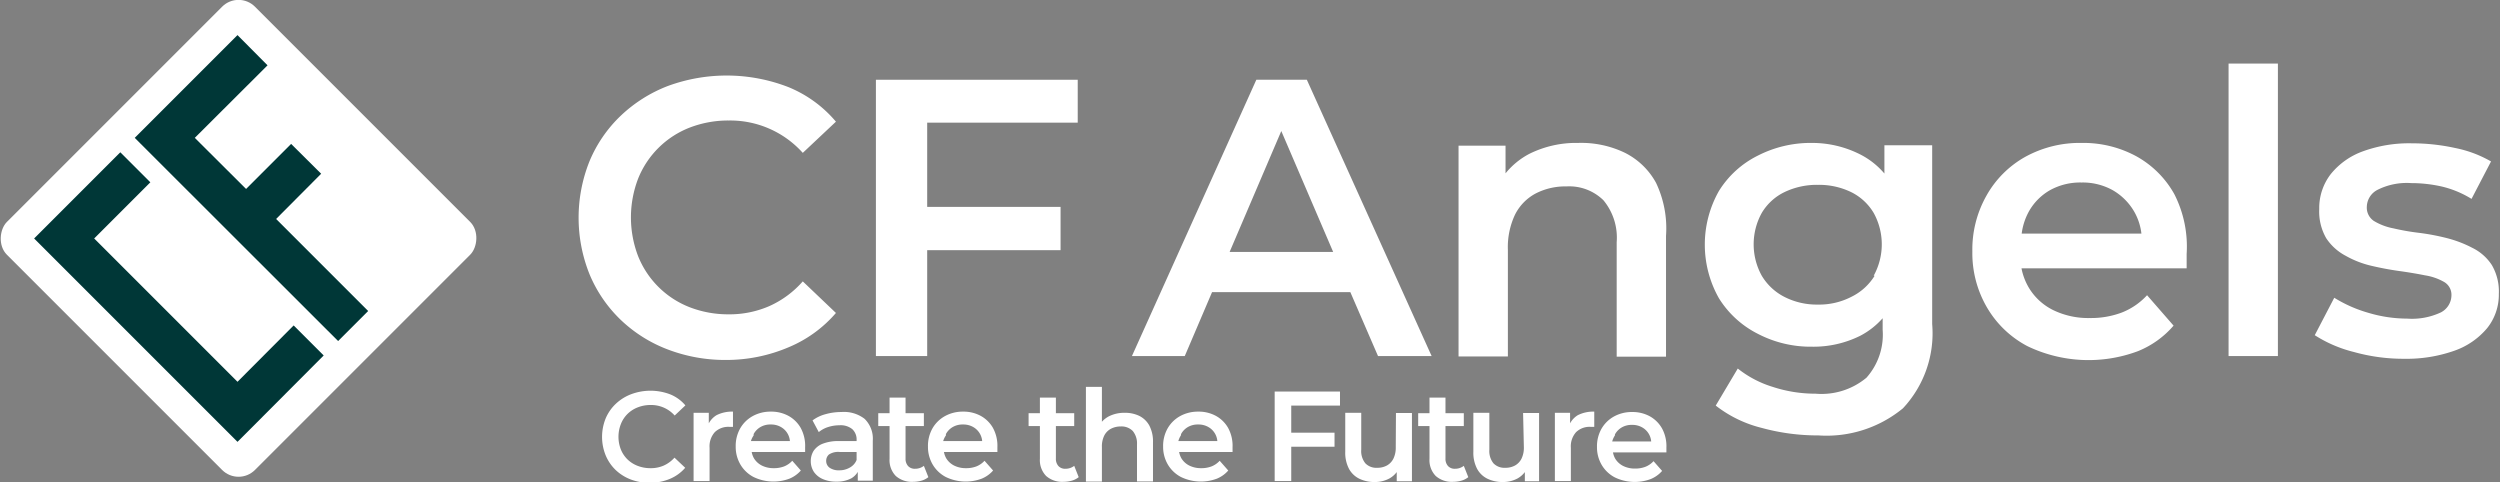
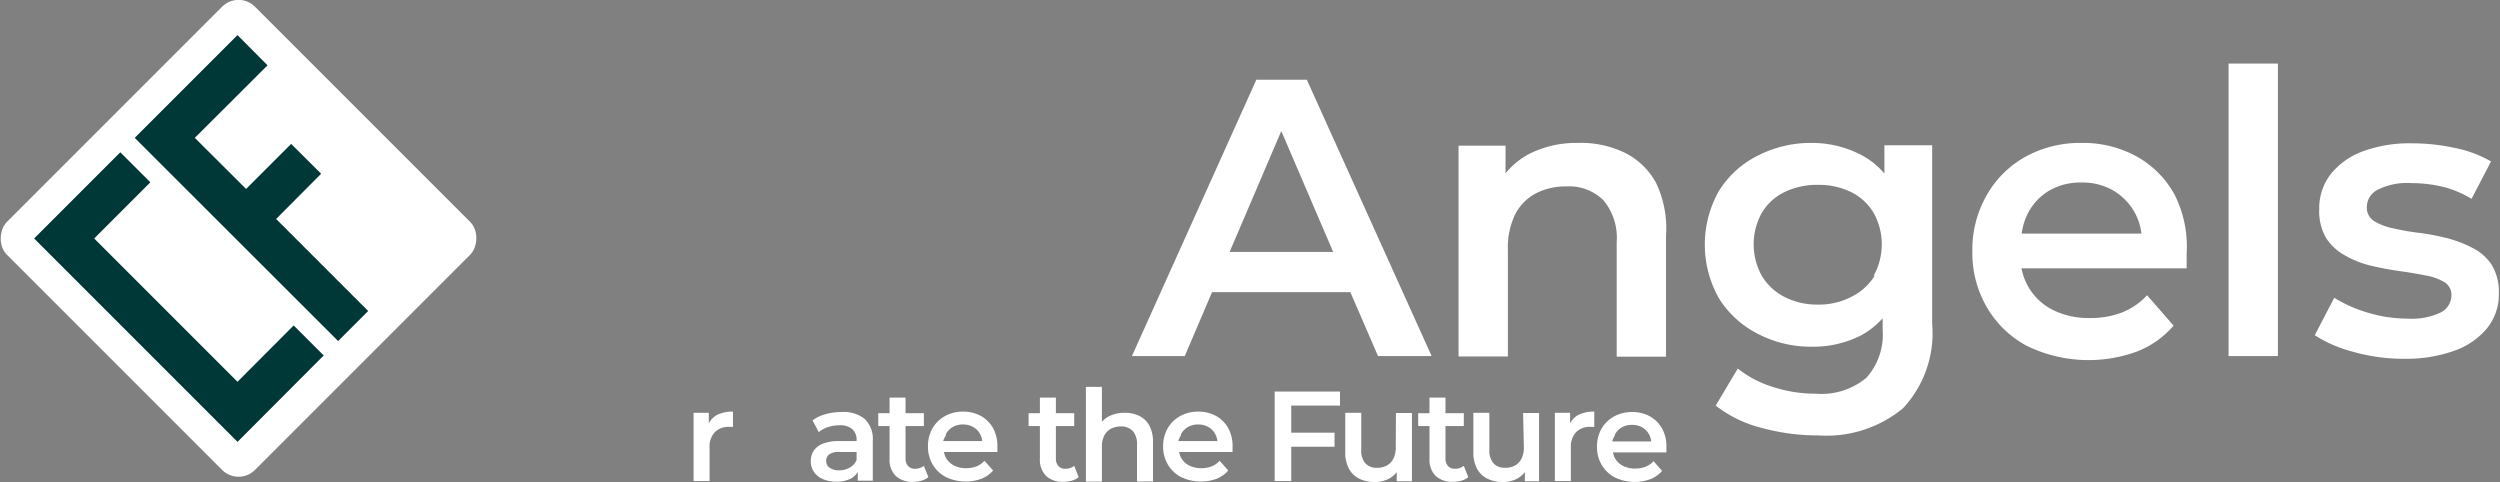
<svg xmlns="http://www.w3.org/2000/svg" id="レイヤー_1" data-name="レイヤー 1" viewBox="0 0 128.21 24.74">
  <rect x="0" y="0" width="128.21" height="24.74" fill="#808080" stroke="none" />
  <defs>
    <style>.cls-1{fill:#fff;}.cls-2{fill:#003737;}</style>
  </defs>
  <title>cf_ag02</title>
-   <path class="cls-1" d="M262.31,416.13a8.26,8.26,0,0,1-3-.54,7.16,7.16,0,0,1-2.41-1.52,6.92,6.92,0,0,1-1.59-2.32,7.78,7.78,0,0,1,0-5.83,6.87,6.87,0,0,1,1.6-2.32,7.31,7.31,0,0,1,2.41-1.52,8.75,8.75,0,0,1,6.19.06,6.3,6.3,0,0,1,2.43,1.77l-1.7,1.6a5,5,0,0,0-3.79-1.66,5.49,5.49,0,0,0-2,.36,4.67,4.67,0,0,0-2.65,2.61,5.55,5.55,0,0,0,0,4,4.67,4.67,0,0,0,2.65,2.61,5.48,5.48,0,0,0,2,.36,5.11,5.11,0,0,0,2.07-.42,5,5,0,0,0,1.72-1.27l1.7,1.62a6.48,6.48,0,0,1-2.43,1.76A8.14,8.14,0,0,1,262.31,416.13Z" transform="translate(-225.07 -397.67)" />
-   <polygon class="cls-1" points="55.27 6.29 55.27 4.09 44.92 4.09 44.92 18.26 47.55 18.26 47.55 12.83 54.39 12.83 54.39 10.61 47.55 10.61 47.55 6.29 55.27 6.29" />
  <path class="cls-1" d="M295.74,415.93h2.75l-6.4-14.17H289.5l-6.38,14.17h2.71l1.4-3.28h7.09Zm-7.61-5.34,2.65-6.2,2.66,6.2Z" transform="translate(-225.07 -397.67)" />
  <path class="cls-1" d="M310,407.05a3.71,3.71,0,0,0-1.61-1.55A5.16,5.16,0,0,0,306,405a5.39,5.39,0,0,0-2.5.56,3.9,3.9,0,0,0-1.22,1v-1.42h-2.41v10.81h2.53v-5.47a3.9,3.9,0,0,1,.37-1.81,2.5,2.5,0,0,1,1.06-1.08,3.32,3.32,0,0,1,1.58-.36,2.5,2.5,0,0,1,1.89.71,3,3,0,0,1,.68,2.15v5.87h2.53v-6.19A5.43,5.43,0,0,0,310,407.05Z" transform="translate(-225.07 -397.67)" />
  <path class="cls-1" d="M321.71,405.12v1.45a4,4,0,0,0-1.28-1A5.45,5.45,0,0,0,318,405a5.94,5.94,0,0,0-2.78.65,4.92,4.92,0,0,0-2,1.82,5.59,5.59,0,0,0,0,5.49,5,5,0,0,0,2,1.83,5.86,5.86,0,0,0,2.78.66,5.36,5.36,0,0,0,2.47-.56,4,4,0,0,0,1.15-.9v.59a3.32,3.32,0,0,1-.83,2.46,3.6,3.6,0,0,1-2.61.82,7,7,0,0,1-2.2-.35,5.42,5.42,0,0,1-1.79-.94l-1.13,1.9a6.26,6.26,0,0,0,2.34,1.14,10.91,10.91,0,0,0,2.93.39,6.16,6.16,0,0,0,4.33-1.39,5.63,5.63,0,0,0,1.5-4.32v-9.17Zm-.5,6.69A2.89,2.89,0,0,1,320,412.9a3.59,3.59,0,0,1-1.7.39,3.65,3.65,0,0,1-1.71-.39,2.87,2.87,0,0,1-1.17-1.09,3.33,3.33,0,0,1,0-3.22,2.74,2.74,0,0,1,1.17-1.07,3.82,3.82,0,0,1,1.71-.37,3.76,3.76,0,0,1,1.7.37,2.76,2.76,0,0,1,1.16,1.07,3.33,3.33,0,0,1,0,3.22Z" transform="translate(-225.07 -397.67)" />
  <path class="cls-1" d="M336.58,407.63a5,5,0,0,0-1.94-1.94,5.69,5.69,0,0,0-2.81-.69,5.8,5.8,0,0,0-2.89.71,5.16,5.16,0,0,0-2,2,5.62,5.62,0,0,0-.72,2.86,5.52,5.52,0,0,0,.74,2.85,5.2,5.2,0,0,0,2.08,2,7.23,7.23,0,0,0,5.67.26,4.76,4.76,0,0,0,1.83-1.31l-1.36-1.56a3.49,3.49,0,0,1-1.3.89,4.49,4.49,0,0,1-1.64.28,4.11,4.11,0,0,1-1.86-.4,3,3,0,0,1-1.26-1.15,3.11,3.11,0,0,1-.38-1h8.47c0-.12,0-.25,0-.38s0-.26,0-.36A5.92,5.92,0,0,0,336.58,407.63Zm-7.48.92a2.87,2.87,0,0,1,1.09-1.12,3.19,3.19,0,0,1,1.63-.4,3.16,3.16,0,0,1,1.61.4,3,3,0,0,1,1.1,1.11,2.93,2.93,0,0,1,.36,1.11h-6.14A3.19,3.19,0,0,1,329.1,408.55Z" transform="translate(-225.07 -397.67)" />
  <path class="cls-1" d="M339.36,415.93v-15h2.53v15Z" transform="translate(-225.07 -397.67)" />
  <path class="cls-1" d="M348.38,416.07a9.47,9.47,0,0,1-2.6-.35,6.7,6.7,0,0,1-2-.86l1-1.92a6.89,6.89,0,0,0,1.74.77,7,7,0,0,0,2,.3,3.49,3.49,0,0,0,1.73-.32,1,1,0,0,0,.54-.87.76.76,0,0,0-.36-.68,2.84,2.84,0,0,0-1-.35q-.59-.12-1.31-.22t-1.44-.27a4.93,4.93,0,0,1-1.31-.51,2.7,2.7,0,0,1-1-.9,2.73,2.73,0,0,1-.36-1.5,2.84,2.84,0,0,1,.59-1.79,3.75,3.75,0,0,1,1.65-1.17,6.93,6.93,0,0,1,2.52-.41,10.34,10.34,0,0,1,2.21.24,6,6,0,0,1,1.84.69l-1,1.92a5.15,5.15,0,0,0-1.55-.64,7.18,7.18,0,0,0-1.55-.17,3.33,3.33,0,0,0-1.71.34,1,1,0,0,0-.56.87.82.82,0,0,0,.36.73,3,3,0,0,0,1,.38,12,12,0,0,0,1.31.23,11.59,11.59,0,0,1,1.43.27,6,6,0,0,1,1.31.5,2.51,2.51,0,0,1,1,.88,2.69,2.69,0,0,1,.36,1.48,2.74,2.74,0,0,1-.6,1.76,3.84,3.84,0,0,1-1.69,1.16A7.36,7.36,0,0,1,348.38,416.07Z" transform="translate(-225.07 -397.67)" />
  <rect class="cls-1" x="228.3" y="400.9" width="17.99" height="17.99" rx="1.19" ry="1.19" transform="translate(134.28 -445.41) rotate(45)" />
  <polygon class="cls-2" points="7.71 9.35 6.17 7.81 1.75 12.23 12.18 22.66 12.18 22.66 13.16 21.68 13.16 21.68 16.6 18.23 15.06 16.69 12.18 19.58 4.83 12.23 7.71 9.35" />
  <polygon class="cls-2" points="13.72 3.35 12.18 1.8 6.91 7.07 17.34 17.49 18.88 15.95 14.16 11.23 16.47 8.91 14.93 7.38 12.62 9.69 9.99 7.07 13.72 3.35" />
-   <path class="cls-1" d="M257.26,418.89a1.53,1.53,0,0,1,.52-.33,1.78,1.78,0,0,1,.66-.12,1.61,1.61,0,0,1,1.23.54l.55-.52a2,2,0,0,0-.79-.57,2.83,2.83,0,0,0-2,0,2.36,2.36,0,0,0-.78.49,2.22,2.22,0,0,0-.52.75,2.52,2.52,0,0,0,0,1.89,2.24,2.24,0,0,0,.51.75,2.32,2.32,0,0,0,.78.49,2.67,2.67,0,0,0,1,.17,2.64,2.64,0,0,0,1-.2,2.1,2.1,0,0,0,.79-.57l-.55-.52a1.63,1.63,0,0,1-.56.41,1.65,1.65,0,0,1-.67.13,1.78,1.78,0,0,1-.66-.12,1.54,1.54,0,0,1-.52-.33,1.5,1.5,0,0,1-.34-.51,1.79,1.79,0,0,1,0-1.3A1.5,1.5,0,0,1,257.26,418.89Z" transform="translate(-225.07 -397.67)" />
  <path class="cls-1" d="M261.42,419.38v-.54h-.78v3.5h.82v-1.7a1.09,1.09,0,0,1,.27-.81,1,1,0,0,1,.74-.27h.09l.1,0v-.78a1.75,1.75,0,0,0-.84.18A1.1,1.1,0,0,0,261.42,419.38Z" transform="translate(-225.07 -397.67)" />
-   <path class="cls-1" d="M265.51,419a1.84,1.84,0,0,0-.91-.22,1.88,1.88,0,0,0-.93.23,1.67,1.67,0,0,0-.64.63,1.82,1.82,0,0,0-.23.93,1.78,1.78,0,0,0,.24.92,1.69,1.69,0,0,0,.67.64,2.34,2.34,0,0,0,1.84.09,1.55,1.55,0,0,0,.59-.42l-.44-.5a1.13,1.13,0,0,1-.42.29,1.45,1.45,0,0,1-.53.09,1.34,1.34,0,0,1-.6-.13,1,1,0,0,1-.41-.37,1,1,0,0,1-.12-.33h2.74s0-.08,0-.12,0-.08,0-.12a1.91,1.91,0,0,0-.23-1A1.62,1.62,0,0,0,265.51,419Zm-1.79.93a.93.93,0,0,1,.35-.36,1,1,0,0,1,.53-.13,1,1,0,0,1,.52.13.91.91,0,0,1,.46.72h-2A1,1,0,0,1,263.72,420Z" transform="translate(-225.07 -397.67)" />
  <path class="cls-1" d="M268.22,418.8a3,3,0,0,0-.81.11,1.94,1.94,0,0,0-.67.32l.32.6a1.42,1.42,0,0,1,.48-.26,1.89,1.89,0,0,1,.58-.09.94.94,0,0,1,.66.2.72.72,0,0,1,.22.56v.05h-.9a2.2,2.2,0,0,0-.85.14,1,1,0,0,0-.46.37,1,1,0,0,0-.14.53,1,1,0,0,0,.16.54,1.06,1.06,0,0,0,.46.37,1.64,1.64,0,0,0,.69.13,1.56,1.56,0,0,0,.77-.17.92.92,0,0,0,.33-.33v.45h.77v-2.05a1.42,1.42,0,0,0-.42-1.12A1.73,1.73,0,0,0,268.22,418.8Zm.43,2.85a1.06,1.06,0,0,1-.54.14.81.81,0,0,1-.49-.13.42.42,0,0,1-.18-.35.43.43,0,0,1,.14-.33.86.86,0,0,1,.56-.13H269v.41A.78.78,0,0,1,268.65,421.65Z" transform="translate(-225.07 -397.67)" />
  <path class="cls-1" d="M272,421.71a.46.46,0,0,1-.36-.14.55.55,0,0,1-.13-.39v-1.66h.94v-.66h-.94v-.8h-.82v.8h-.58v.66h.58v1.68a1.16,1.16,0,0,0,.32.88,1.24,1.24,0,0,0,.89.3,1.6,1.6,0,0,0,.43-.06,1,1,0,0,0,.35-.18l-.23-.58A.72.72,0,0,1,272,421.71Z" transform="translate(-225.07 -397.67)" />
  <path class="cls-1" d="M275.37,419a1.84,1.84,0,0,0-.91-.22,1.88,1.88,0,0,0-.93.23,1.67,1.67,0,0,0-.64.63,1.82,1.82,0,0,0-.23.93,1.78,1.78,0,0,0,.24.92,1.69,1.69,0,0,0,.67.64,2.34,2.34,0,0,0,1.84.09,1.55,1.55,0,0,0,.59-.42l-.44-.5a1.13,1.13,0,0,1-.42.29,1.45,1.45,0,0,1-.53.09,1.34,1.34,0,0,1-.6-.13,1,1,0,0,1-.41-.37,1,1,0,0,1-.12-.33h2.74s0-.08,0-.12,0-.08,0-.12a1.91,1.91,0,0,0-.23-1A1.62,1.62,0,0,0,275.37,419Zm-1.79.93a.93.93,0,0,1,.35-.36,1,1,0,0,1,.53-.13,1,1,0,0,1,.52.13.91.91,0,0,1,.46.72h-2A1,1,0,0,1,273.58,420Z" transform="translate(-225.07 -397.67)" />
  <path class="cls-1" d="M279.71,421.71a.46.46,0,0,1-.36-.14.55.55,0,0,1-.13-.39v-1.66h.94v-.66h-.94v-.8h-.82v.8h-.58v.66h.58v1.68a1.16,1.16,0,0,0,.32.88,1.24,1.24,0,0,0,.89.3,1.6,1.6,0,0,0,.43-.06,1,1,0,0,0,.35-.18l-.23-.58A.72.72,0,0,1,279.71,421.71Z" transform="translate(-225.07 -397.67)" />
  <path class="cls-1" d="M283.5,419a1.67,1.67,0,0,0-.75-.16,1.75,1.75,0,0,0-.81.18,1.26,1.26,0,0,0-.36.28v-1.79h-.82v4.86h.82v-1.77a1.26,1.26,0,0,1,.12-.59.81.81,0,0,1,.34-.35,1.08,1.08,0,0,1,.51-.12.81.81,0,0,1,.61.23,1,1,0,0,1,.22.69v1.9h.82v-2a1.76,1.76,0,0,0-.19-.87A1.2,1.2,0,0,0,283.5,419Z" transform="translate(-225.07 -397.67)" />
  <path class="cls-1" d="M287.43,419a1.84,1.84,0,0,0-.91-.22,1.88,1.88,0,0,0-.93.23,1.67,1.67,0,0,0-.64.63,1.82,1.82,0,0,0-.23.93,1.78,1.78,0,0,0,.24.92,1.69,1.69,0,0,0,.67.64,2.34,2.34,0,0,0,1.84.09,1.55,1.55,0,0,0,.59-.42l-.44-.5a1.13,1.13,0,0,1-.42.29,1.45,1.45,0,0,1-.53.09,1.34,1.34,0,0,1-.6-.13,1,1,0,0,1-.41-.37,1,1,0,0,1-.12-.33h2.74s0-.08,0-.12,0-.08,0-.12a1.91,1.91,0,0,0-.23-1A1.62,1.62,0,0,0,287.43,419Zm-1.79.93a.93.93,0,0,1,.35-.36,1,1,0,0,1,.53-.13,1,1,0,0,1,.52.13.91.91,0,0,1,.46.72h-2A1,1,0,0,1,285.63,420Z" transform="translate(-225.07 -397.67)" />
  <polygon class="cls-1" points="65.37 24.67 66.22 24.67 66.22 22.91 68.44 22.91 68.44 22.19 66.22 22.19 66.22 20.8 68.72 20.8 68.72 20.08 65.37 20.08 65.37 24.67" />
  <path class="cls-1" d="M296.65,420.61a1.27,1.27,0,0,1-.12.58.82.82,0,0,1-.33.35,1,1,0,0,1-.5.12.78.78,0,0,1-.61-.23,1,1,0,0,1-.21-.7v-1.89h-.82v2a1.78,1.78,0,0,0,.19.87,1.2,1.2,0,0,0,.53.51,1.76,1.76,0,0,0,.79.17,1.57,1.57,0,0,0,.75-.18,1.2,1.2,0,0,0,.38-.33v.47h.78v-3.5h-.82Z" transform="translate(-225.07 -397.67)" />
  <path class="cls-1" d="M299.69,421.71a.46.46,0,0,1-.36-.14.55.55,0,0,1-.13-.39v-1.66h.94v-.66h-.94v-.8h-.82v.8h-.58v.66h.58v1.68a1.16,1.16,0,0,0,.32.88,1.24,1.24,0,0,0,.89.3,1.6,1.6,0,0,0,.43-.06,1,1,0,0,0,.35-.18l-.23-.58A.72.72,0,0,1,299.69,421.71Z" transform="translate(-225.07 -397.67)" />
  <path class="cls-1" d="M303.22,420.61a1.27,1.27,0,0,1-.12.58.82.82,0,0,1-.33.35,1,1,0,0,1-.5.12.78.78,0,0,1-.61-.23,1,1,0,0,1-.21-.7v-1.89h-.82v2a1.78,1.78,0,0,0,.19.87,1.2,1.2,0,0,0,.53.51,1.76,1.76,0,0,0,.79.17,1.57,1.57,0,0,0,.75-.18,1.2,1.2,0,0,0,.38-.33v.47H304v-3.5h-.82Z" transform="translate(-225.07 -397.67)" />
  <path class="cls-1" d="M305.59,419.38v-.54h-.78v3.5h.82v-1.7a1.09,1.09,0,0,1,.27-.81,1,1,0,0,1,.74-.27h.09l.1,0v-.78a1.75,1.75,0,0,0-.84.18A1.1,1.1,0,0,0,305.59,419.38Z" transform="translate(-225.07 -397.67)" />
  <path class="cls-1" d="M310.31,419.65a1.62,1.62,0,0,0-.63-.63,1.84,1.84,0,0,0-.91-.22,1.88,1.88,0,0,0-.93.23,1.67,1.67,0,0,0-.64.63,1.82,1.82,0,0,0-.23.93,1.78,1.78,0,0,0,.24.92,1.69,1.69,0,0,0,.67.64,2.34,2.34,0,0,0,1.84.09,1.55,1.55,0,0,0,.59-.42l-.44-.5a1.13,1.13,0,0,1-.42.29,1.45,1.45,0,0,1-.53.09,1.34,1.34,0,0,1-.6-.13,1,1,0,0,1-.41-.37,1,1,0,0,1-.12-.33h2.74s0-.08,0-.12,0-.08,0-.12A1.91,1.91,0,0,0,310.31,419.65Zm-2.42.3a.93.93,0,0,1,.35-.36,1,1,0,0,1,.53-.13,1,1,0,0,1,.52.13.91.91,0,0,1,.46.72h-2A1,1,0,0,1,307.89,420Z" transform="translate(-225.07 -397.67)" />
</svg>